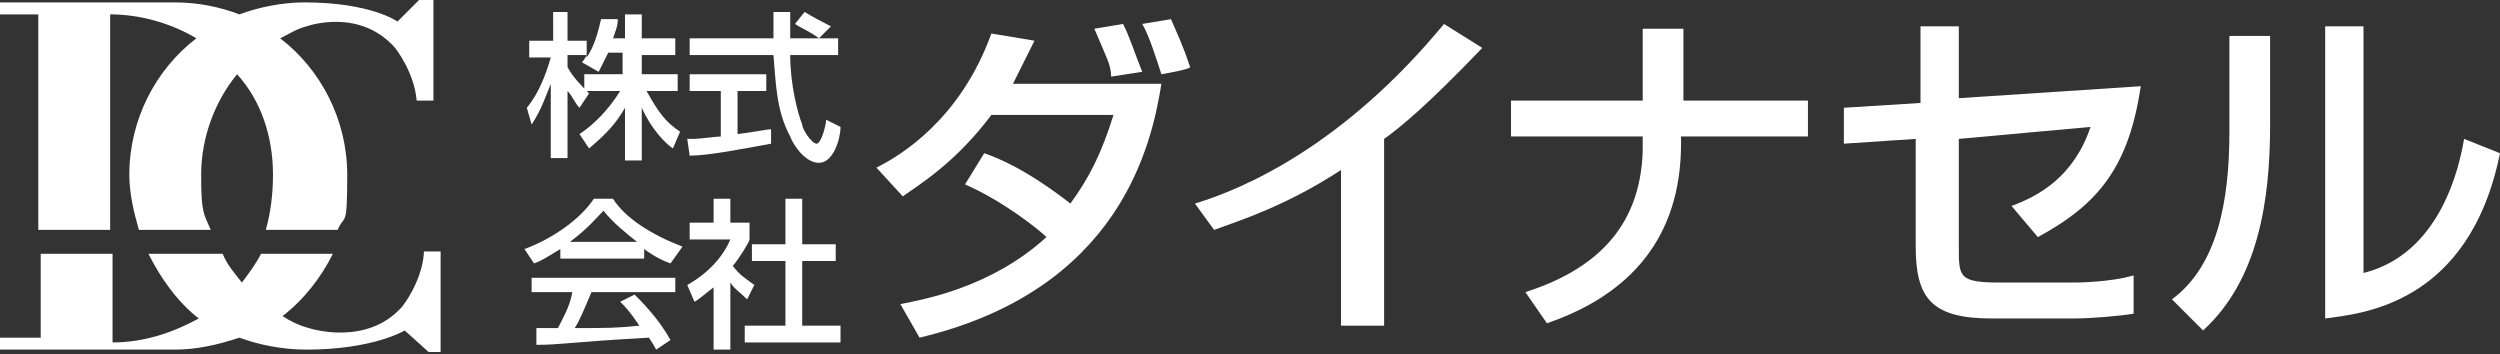
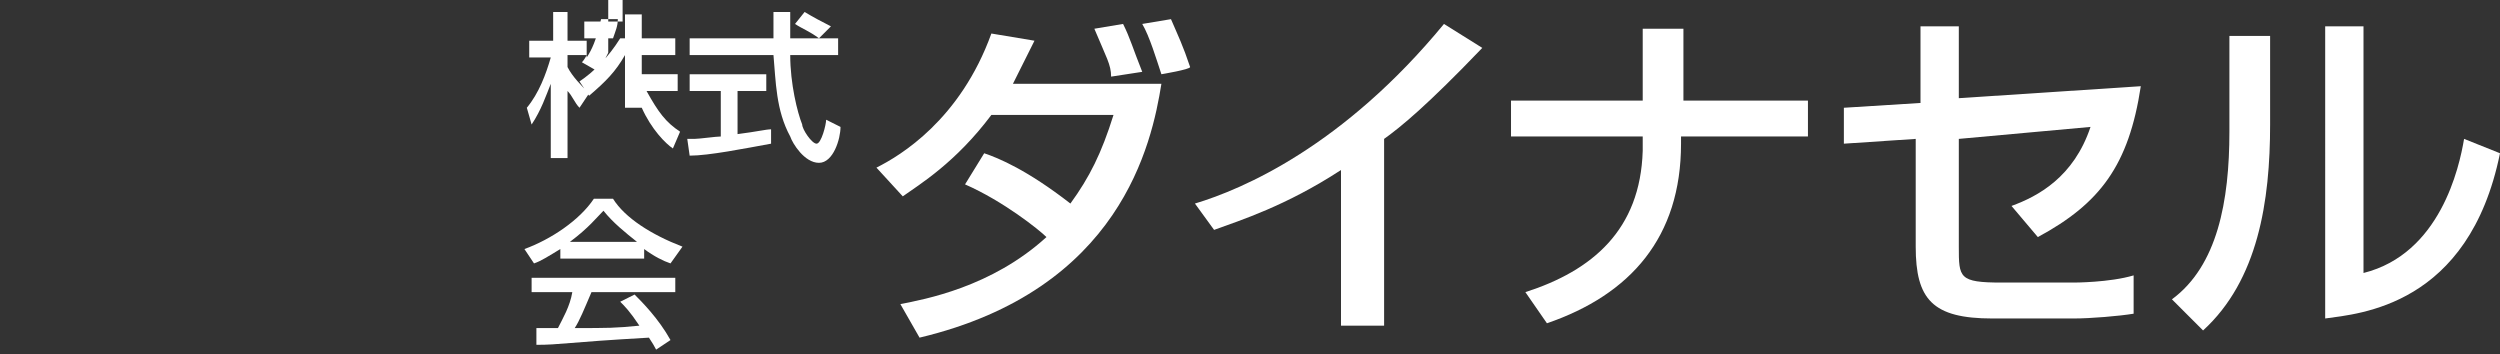
<svg xmlns="http://www.w3.org/2000/svg" id="_イヤー_2" data-name=" イヤー 2" version="1.1" viewBox="0 0 104.4 14.8">
  <rect x="0" y="0" width="104.4" height="14.8" fill="#333333" stroke="none" />
  <defs>
    <style>
      .cls-1 {
        fill: #fff;
        stroke-width: 0px;
      }
    </style>
  </defs>
  <g id="_饑2_3" data-name=" 饑2  3">
    <g>
-       <path class="cls-1" d="M25.4,2.2c-.2.4-.3.6-.4.8l-.7-.4q.1-.1.2-.3h-.8v.5c.2.4.6.8.9,1.1l-.4.6c-.2-.2-.3-.5-.5-.7h0v2.8h-.7v-3.1h0c-.2.5-.4,1.1-.8,1.7l-.2-.7c.5-.6.8-1.4,1-2.1h-.9v-.7h1V.5h.6v1.2h.8v.7h0c.2-.3.4-.7.6-1.6h.7c0,.3-.1.5-.2.8h.5V.6h.7v1h1.4v.7h-1.4v.8h1.5v.7h-1.3c.5.9.8,1.3,1.4,1.7l-.3.7c-.3-.2-.9-.8-1.3-1.7h0v2.2h-.7v-2.2h0c-.4.7-.8,1.1-1.5,1.7l-.4-.6c.6-.4,1.2-1,1.7-1.8h-1.5v-.7h1.6v-.9h-.6Z" />
+       <path class="cls-1" d="M25.4,2.2c-.2.4-.3.6-.4.8l-.7-.4q.1-.1.2-.3h-.8v.5c.2.4.6.8.9,1.1l-.4.6c-.2-.2-.3-.5-.5-.7h0v2.8h-.7v-3.1h0c-.2.5-.4,1.1-.8,1.7l-.2-.7c.5-.6.8-1.4,1-2.1h-.9v-.7h1V.5h.6v1.2h.8v.7h0c.2-.3.4-.7.6-1.6h.7c0,.3-.1.5-.2.8h.5V.6h.7v1h1.4v.7h-1.4v.8h1.5v.7h-1.3c.5.9.8,1.3,1.4,1.7l-.3.7c-.3-.2-.9-.8-1.3-1.7h0h-.7v-2.2h0c-.4.7-.8,1.1-1.5,1.7l-.4-.6c.6-.4,1.2-1,1.7-1.8h-1.5v-.7h1.6v-.9h-.6Z" />
      <path class="cls-1" d="M34.2,1.6h.8v.7h-2c0,1.2.3,2.4.5,2.9,0,.2.4.8.6.8s.4-.8.4-1l.6.3c0,.5-.3,1.5-.9,1.5s-1.1-.8-1.2-1.1c-.6-1.1-.6-2.3-.7-3.4h-3.5v-.7h3.5V.5h.7v1.1h1.2c-.4-.3-.7-.4-1-.6l.4-.5q.5.3,1.1.6c0,0-.5.5-.5.5ZM28.7,5.8h.3c.2,0,.9-.1,1.1-.1v-1.9h-1.3v-.7h3.2v.7h-1.2v1.8c.8-.1,1.2-.2,1.4-.2v.6c-1.1.2-2.6.5-3.4.5,0,0-.1-.7-.1-.7Z" />
      <path class="cls-1" d="M27.4,14.6q-.1-.2-.3-.5c-3.5.2-3.7.3-4.7.3v-.7h.9c.2-.4.5-.9.6-1.5h-1.7v-.6h6v.6h-3.5c-.3.7-.5,1.2-.7,1.5,1.4,0,1.7,0,2.7-.1-.4-.6-.6-.8-.8-1l.6-.3c.3.3,1,1,1.5,1.9l-.6.4h0ZM23.4,10.4c-.5.3-.8.5-1.1.6l-.4-.6c1.1-.4,2.3-1.2,2.9-2.1h.8c.5.8,1.6,1.5,2.9,2l-.5.7c-.3-.1-.7-.3-1.1-.6v.4h-3.5v-.4h0ZM26.6,10.1h0c-.5-.4-1-.8-1.4-1.3-.3.3-.6.7-1.4,1.3h2.8Z" />
-       <path class="cls-1" d="M30.5,14.6h-.7v-2.6c-.4.3-.6.5-.8.6l-.3-.7c.9-.5,1.5-1.2,1.8-1.9h-1.7v-.7h1v-1h.7v1h.8v.7c0,.1-.5.9-.7,1.1.3.4.5.5.9.8l-.3.6c-.3-.3-.5-.4-.7-.7,0,.1,0,2.8,0,2.8ZM32.8,8.3h.7v1.9h1.4v.7h-1.4v2.7h1.6v.7h-4v-.7h1.7v-2.7h-1.4v-.7h1.4v-1.9Z" />
      <path class="cls-1" d="M41.1,6.4c.6.2,1.8.7,3.6,2.1.8-1.1,1.3-2.1,1.8-3.7h-5.1c-1.5,2-3,2.9-3.7,3.4l-1.1-1.2c1-.5,3.5-2,4.8-5.6l1.8.3c-.3.6-.5,1-.9,1.8h6.2c-.4,2.5-1.7,8.6-10.1,10.6l-.8-1.4c1-.2,3.8-.7,6.1-2.8-.3-.3-1.8-1.5-3.4-2.2l.8-1.3h0ZM46.4,3.2c0-.5-.2-.8-.7-2l1.2-.2c.3.6.4,1,.8,2l-1.3.2h0ZM48.5,3.1c-.2-.6-.5-1.6-.8-2.1l1.2-.2c.3.7.5,1.1.8,2,0,.1-1.2.3-1.2.3Z" />
      <path class="cls-1" d="M57.8,13.6h-1.8v-6.5c-2.3,1.5-4.2,2.1-5.3,2.5l-.8-1.1c2-.6,6.2-2.4,10.4-7.5l1.6,1c-2.3,2.4-3.4,3.3-4.1,3.8,0,0,0,7.8,0,7.8Z" />
      <path class="cls-1" d="M68.6,4.2V1.2h1.7v3h5.2v1.5h-5.3v.3c0,3.9-2.1,6.3-5.6,7.5l-.9-1.3c2.8-.9,4.8-2.6,4.9-5.9v-.6h-5.5v-1.5h5.5Z" />
      <path class="cls-1" d="M89.4,3.6c-.5,3.3-1.7,4.9-4.3,6.3l-1.1-1.3c1.1-.4,2.6-1.2,3.3-3.3l-5.5.5v4.5c0,1.3,0,1.5,1.8,1.5h3c0,0,1.5,0,2.5-.3v1.6c-.6.1-1.8.2-2.5.2h-3.4c-2.5,0-3.2-.8-3.2-3v-4.5l-3,.2v-1.5s3.2-.2,3.2-.2V1.1h1.6v3l7.6-.5h0Z" />
      <path class="cls-1" d="M94.8,5.2c0,3.2-.5,6.5-2.8,8.6l-1.3-1.3c1.9-1.4,2.4-4.1,2.4-7V1.5h1.7v3.7h0ZM98.7,11.4c3.2-.8,4-4.4,4.2-5.6l1.5.6c-1.3,6.4-5.9,6.7-7.3,6.9V1.1h1.6s0,10.3,0,10.3Z" />
-       <path class="cls-1" d="M18.1,0v4.2h-.7c-.1-1.2-.9-2.2-.9-2.2-1.5-1.7-3.7-.9-3.7-.9-.4.1-.7.3-1.1.5,1.7,1.3,2.8,3.4,2.8,5.7s-.1,1.6-.4,2.3h-3c.2-.7.3-1.5.3-2.3,0-1.6-.5-3.1-1.5-4.2-.9,1.1-1.5,2.6-1.5,4.2s.1,1.6.4,2.3h-3c-.2-.7-.4-1.5-.4-2.3,0-2.3,1.1-4.4,2.8-5.7-1-.6-2.3-1-3.6-1v9H1.6V.6H0V.1h7.3c1,0,1.9.2,2.7.5.8-.3,1.8-.5,2.7-.5,2.8,0,3.9.8,3.9.8L17.5,0h.6ZM17.7,10.6c-.1,1.2-.9,2.2-.9,2.2-1.5,1.7-3.9.9-3.9.9-.4-.1-.8-.3-1.1-.5.9-.7,1.6-1.6,2.1-2.6h-3c-.2.4-.5.8-.8,1.2-.3-.4-.6-.7-.8-1.2h-3.1c.5,1,1.2,2,2.1,2.7-1.1.6-2.3,1-3.6,1v-3.7H1.7v3.5H0v.5h7.3c.9,0,1.8-.2,2.7-.5.8.3,1.8.5,2.8.5,2.8,0,4.1-.8,4.1-.8l1,.9h.5v-4.2h-.7Z" />
    </g>
  </g>
</svg>